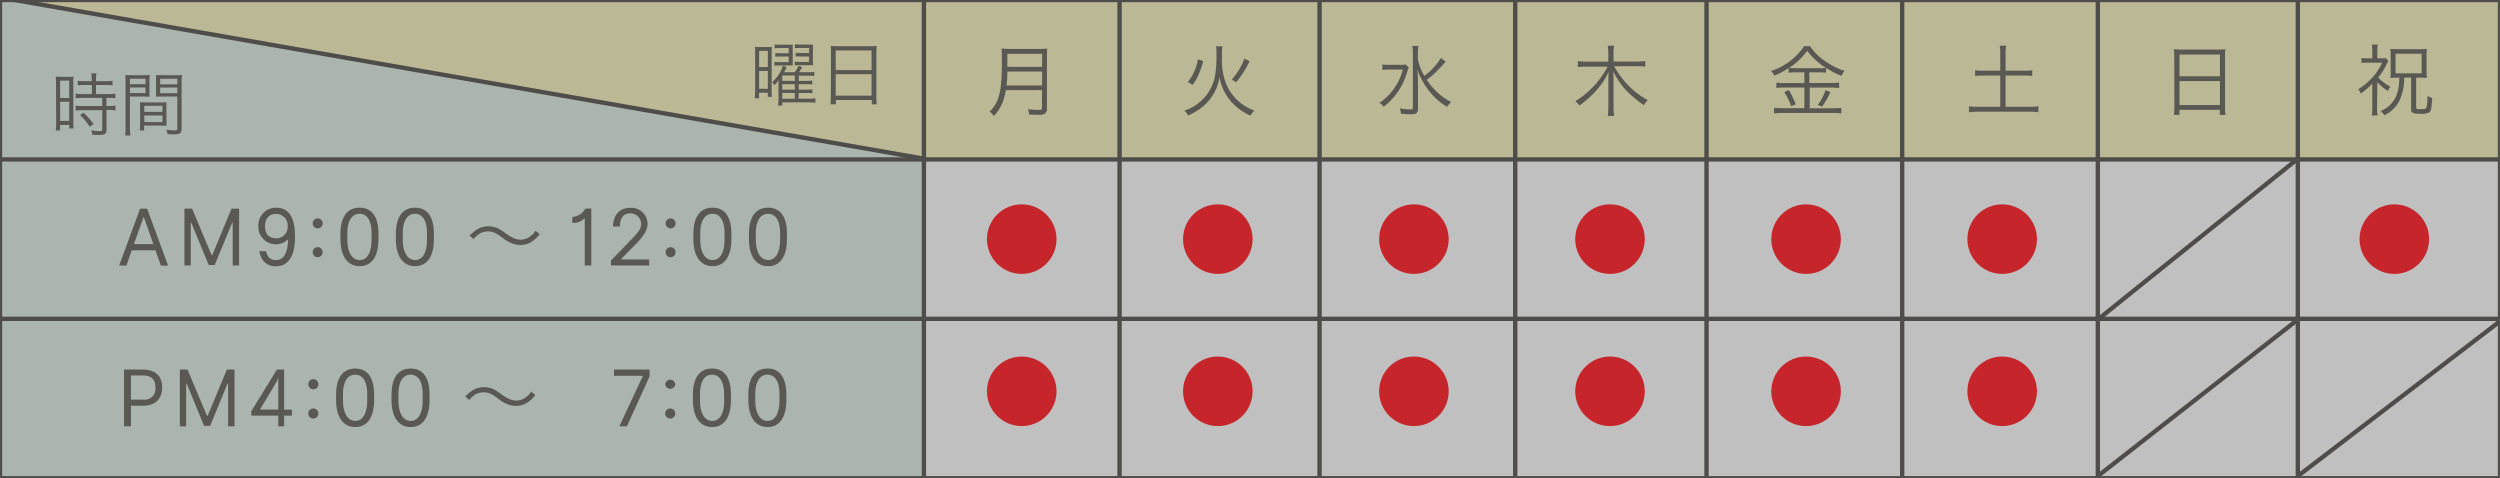
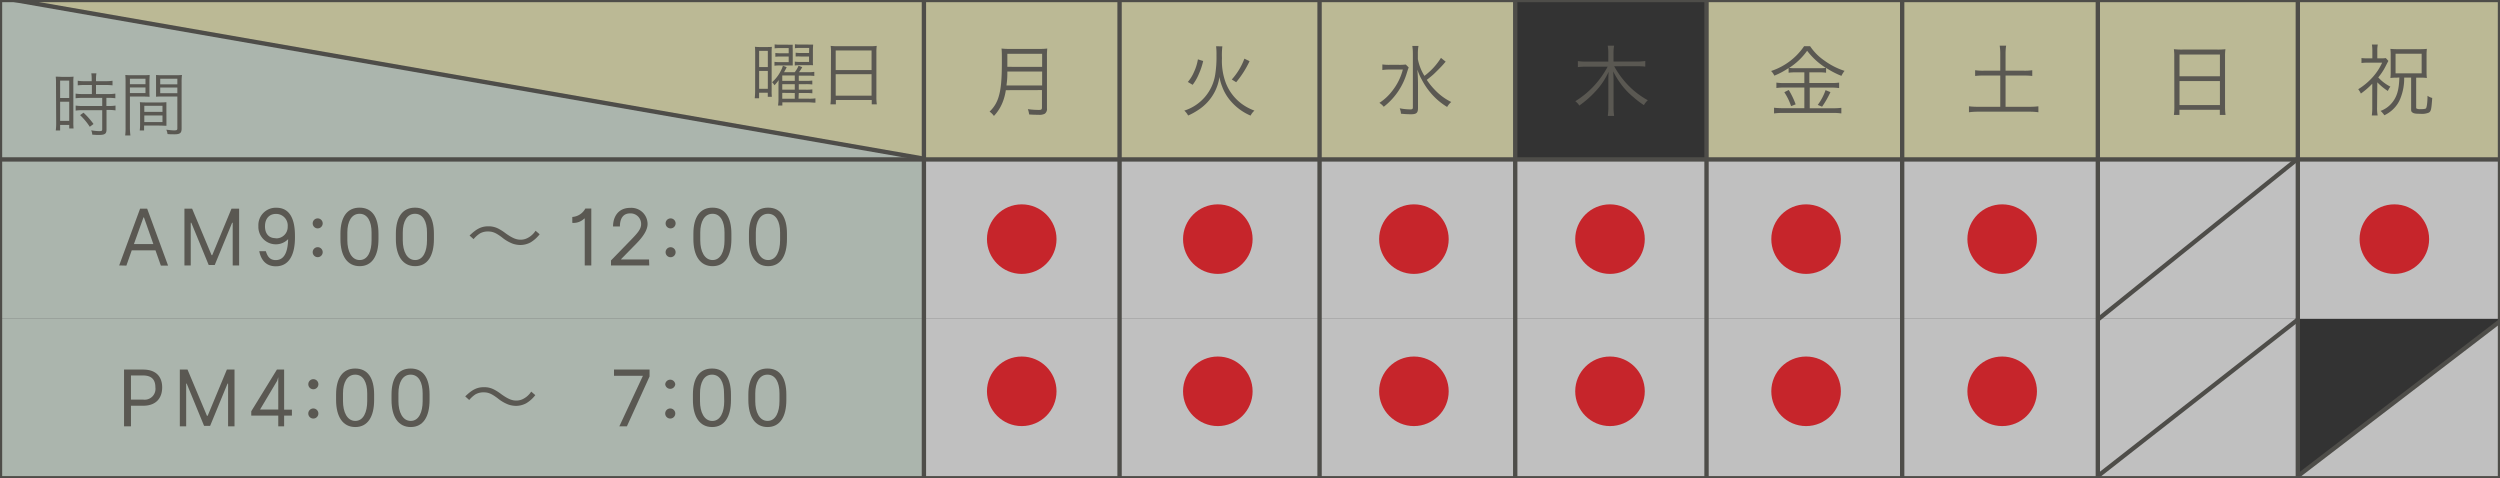
<svg xmlns="http://www.w3.org/2000/svg" viewBox="0 0 575 110">
  <rect x="0" y="0" width="575" height="110" fill="#333333" stroke="none" />
  <defs>
    <style>.a{opacity:0.69;}.b{fill:#fff;}.c{fill:#f8f5c0;}.d{fill:#e1efe4;}.e{fill:none;stroke:#5a5852;stroke-miterlimit:10;}.f{fill:#c6252b;}.g{fill:#5a5852;}</style>
  </defs>
  <title>shinryojikan</title>
  <g class="a">
    <polygon class="b" points="575 73.88 575 110 528.5 110 528.5 109.5 575 73.88" />
-     <polygon class="b" points="575 73.33 575 73.88 528.5 109.5 528.5 73.5 528.5 73.33 575 73.33" />
    <rect class="b" x="528.5" y="36.67" width="46.5" height="36.66" />
    <polygon class="c" points="575 0 575 36.67 528.5 36.67 528.5 36.5 528.5 0 575 0" />
    <polygon class="b" points="528.5 109.5 528.5 110 482.5 110 482.5 109.5 528.5 73.5 528.5 109.5" />
    <polygon class="b" points="528.5 73.33 528.5 73.5 482.5 109.5 482.5 73.5 482.71 73.33 528.5 73.33" />
    <polygon class="b" points="528.5 36.67 528.5 73.33 482.71 73.33 528.29 36.67 528.5 36.67" />
    <polygon class="c" points="528.5 0 528.5 36.5 528.29 36.67 482.5 36.67 482.5 0 528.5 0" />
    <polygon class="b" points="528.29 36.67 482.71 73.33 482.5 73.33 482.5 36.67 528.29 36.67" />
    <polygon class="b" points="482.5 109.5 482.5 110 437.5 110 437.5 73.33 482.5 73.33 482.5 73.5 482.5 109.5" />
    <rect class="b" x="437.5" y="36.67" width="45" height="36.66" />
    <rect class="c" x="437.5" width="45" height="36.67" />
    <rect class="b" x="392.5" y="73.33" width="45" height="36.67" />
    <rect class="b" x="392.5" y="36.67" width="45" height="36.66" />
    <rect class="c" x="392.5" width="45" height="36.67" />
    <rect class="b" x="348.5" y="73.33" width="44" height="36.67" />
    <rect class="b" x="348.5" y="36.67" width="44" height="36.66" />
-     <rect class="c" x="348.5" width="44" height="36.67" />
    <rect class="b" x="303.5" y="73.33" width="45" height="36.67" />
    <rect class="b" x="303.5" y="36.67" width="45" height="36.66" />
    <rect class="c" x="303.5" width="45" height="36.67" />
    <rect class="b" x="257.5" y="73.33" width="46" height="36.67" />
    <rect class="b" x="257.5" y="36.67" width="46" height="36.66" />
    <rect class="c" x="257.5" width="46" height="36.67" />
    <rect class="b" x="212.5" y="73.33" width="45" height="36.67" />
    <rect class="b" x="212.5" y="36.67" width="45" height="36.66" />
    <polygon class="c" points="257.5 0 257.5 36.67 212.5 36.67 212.5 36.5 212.5 0 257.5 0" />
    <rect class="d" y="73.33" width="212.5" height="36.67" />
    <rect class="d" y="36.67" width="212.5" height="36.66" />
    <polygon class="d" points="212.5 36.5 212.5 36.67 0 36.67 0 0 3.36 0 212.5 36.5" />
    <polygon class="c" points="212.5 0 212.5 36.5 3.36 0 212.5 0" />
    <polygon class="e" points="0 36.67 0 0 3.36 0 212.5 0 257.5 0 303.5 0 348.5 0 392.5 0 437.5 0 482.5 0 528.5 0 575 0 575 36.67 575 73.33 575 73.88 575 110 528.5 110 482.5 110 437.5 110 392.5 110 348.5 110 303.5 110 257.5 110 212.5 110 0 110 0 73.33 0 36.67" />
-     <polyline class="e" points="0 73.33 212.5 73.33 257.5 73.33 303.5 73.33 348.5 73.33 392.5 73.33 437.5 73.33 482.5 73.33 482.71 73.33 528.5 73.33 575 73.33" />
    <polyline class="e" points="0 36.67 212.5 36.67 257.5 36.67 303.5 36.67 348.5 36.67 392.5 36.67 437.5 36.67 482.5 36.67 528.29 36.67 528.5 36.67 575 36.67" />
    <polyline class="e" points="528.5 0 528.5 36.5 528.5 36.67 528.5 73.33 528.5 73.5 528.5 109.5 528.5 110" />
    <polyline class="e" points="482.5 0 482.5 36.67 482.5 73.33 482.5 73.5 482.5 109.5 482.5 110" />
    <polyline class="e" points="437.5 0 437.5 36.67 437.5 73.33 437.5 110" />
    <polyline class="e" points="392.5 0 392.5 36.67 392.5 73.33 392.5 110" />
    <polyline class="e" points="348.5 0 348.5 36.67 348.5 73.33 348.5 110" />
    <polyline class="e" points="303.5 0 303.5 36.67 303.5 73.33 303.5 110" />
    <polyline class="e" points="257.5 0 257.5 36.67 257.5 73.33 257.5 110" />
    <polyline class="e" points="212.5 0 212.5 36.5 212.5 36.67 212.5 73.33 212.5 110" />
    <polyline class="e" points="0.5 -0.5 3.36 0 212.5 36.5" />
    <polyline class="e" points="528.5 36.5 528.29 36.67 482.71 73.33 482.5 73.5" />
    <line class="e" x1="482.5" y1="109.5" x2="528.5" y2="73.5" />
    <polyline class="e" points="528.5 109.5 575 73.88 575.5 73.5" />
  </g>
  <circle class="f" cx="460.5" cy="90" r="8" />
  <circle class="f" cx="415.4" cy="90" r="8" />
  <circle class="f" cx="370.3" cy="90" r="8" />
  <circle class="f" cx="325.2" cy="90" r="8" />
  <circle class="f" cx="280.1" cy="90" r="8" />
  <circle class="f" cx="235" cy="90" r="8" />
  <circle class="f" cx="550.7" cy="55" r="8" />
  <circle class="f" cx="460.5" cy="55" r="8" />
  <circle class="f" cx="415.4" cy="55" r="8" />
  <circle class="f" cx="370.3" cy="55" r="8" />
  <circle class="f" cx="325.2" cy="55" r="8" />
  <circle class="f" cx="280.1" cy="55" r="8" />
  <circle class="f" cx="235" cy="55" r="8" />
  <path class="g" d="M12.88,19.16a12.8,12.8,0,0,0-.06-1.53c.34,0,.34,0,1.47.05h1.19a14.36,14.36,0,0,0,1.44-.05,11.37,11.37,0,0,0-.05,1.57V28a14.16,14.16,0,0,0,.05,1.54h-1v-.8H13.83V30h-1a13.56,13.56,0,0,0,.09-1.69Zm.95,3.38h2.09v-4H13.83Zm0,5.26h2.09V23.4H13.83Zm5.58-8.25a13.36,13.36,0,0,0-1.53.08V18.57a8.7,8.7,0,0,0,1.52.1h1.69v-.51a8.75,8.75,0,0,0-.09-1.3h1.18a8.28,8.28,0,0,0-.1,1.3v.51h2.28a9,9,0,0,0,1.52-.1v1.06a12.92,12.92,0,0,0-1.52-.08H22.08v2.08h2.84a9.64,9.64,0,0,0,1.61-.1V22.6A10.86,10.86,0,0,0,25,22.51h-.53v1.87H25a9.11,9.11,0,0,0,1.57-.1v1.11a9.92,9.92,0,0,0-1.57-.1h-.5v4.48c0,1-.35,1.27-1.84,1.27-.25,0-.51,0-1.44-.07a2.79,2.79,0,0,0-.25-1,11.74,11.74,0,0,0,1.82.19c.61,0,.72-.07.72-.42v-4.4H19a11,11,0,0,0-1.6.1V24.28a9.4,9.4,0,0,0,1.61.1h4.5V22.51H19a12.43,12.43,0,0,0-1.61.09V21.53a9.8,9.8,0,0,0,1.61.1h2.13V19.55Zm1.24,9.61a14.69,14.69,0,0,0-2.23-2.68l.79-.56a17.45,17.45,0,0,1,2.3,2.6Z" />
  <path class="g" d="M29.88,29.36A12.35,12.35,0,0,0,30,31.15H28.79a12.73,12.73,0,0,0,.09-1.79V19a17.25,17.25,0,0,0-.06-1.76,14.63,14.63,0,0,0,1.68.06h2.29a13.76,13.76,0,0,0,1.63-.06c0,.45-.05.93-.05,1.52v2c0,.64,0,1.09.05,1.49-.43,0-1-.05-1.61-.05H29.88Zm0-10h3.58V18.11H29.88Zm0,2.05h3.58v-1.3H29.88Zm8.4,6.06c0,.61,0,1,0,1.46-.45,0-1-.05-1.64-.05h-3.5V30h-1a10.45,10.45,0,0,0,.08-1.51V25c0-.57,0-1-.05-1.5a13.94,13.94,0,0,0,1.58.06h2.93a13.92,13.92,0,0,0,1.59-.06c0,.45,0,.86,0,1.5Zm-5.09-1.74h4.18V24.33H33.19Zm0,2.35h4.18V26.56H33.19Zm8.58,1.49c0,1-.34,1.32-1.64,1.32-.33,0-1.2,0-1.6-.06a3.61,3.61,0,0,0-.28-1c.75.09,1.42.16,1.75.16.66,0,.79-.08.79-.47V22.2H37.51c-.67,0-1.18,0-1.62.05,0-.41,0-.89,0-1.49v-2c0-.56,0-1,0-1.52a13.66,13.66,0,0,0,1.63.06h2.65a14.63,14.63,0,0,0,1.68-.06A13.88,13.88,0,0,0,41.77,19ZM36.85,19.39h3.94V18.11H36.85Zm0,2.05h3.94v-1.3H36.85Z" />
  <path class="g" d="M173.69,12.63c0-.85,0-1.36-.06-1.87a11.66,11.66,0,0,0,1.39.06h1.14c.54,0,1,0,1.37-.05a14.74,14.74,0,0,0-.05,1.79v8.16a10.93,10.93,0,0,0,.05,1.54h-.94v-.93h-2V22.6h-1a18.11,18.11,0,0,0,.09-2Zm.91,2.8h2V11.7h-2Zm0,5h2V16.31h-2Zm9.06,2.27H186a9.46,9.46,0,0,0,1.55-.08v1c-.48,0-1-.08-1.61-.08h-6v.74h-1a9.43,9.43,0,0,0,.11-1.68V20c0-.52,0-1.14.07-1.59a10.25,10.25,0,0,1-1,1.2,2.87,2.87,0,0,0-.54-.7,8.64,8.64,0,0,0,2-2.61,6.68,6.68,0,0,0,.49-1.18l.87.33a12.45,12.45,0,0,1-.61,1.15h2.46a6,6,0,0,0,.87-1.48l.86.33a10.44,10.44,0,0,1-.75,1.15h2.08a7.35,7.35,0,0,0,1.44-.08v.95a11.29,11.29,0,0,0-1.44-.07h-2.13V18.6h1.62a10.1,10.1,0,0,0,1.49-.07v.9a11.14,11.14,0,0,0-1.49-.07h-1.62v1.27h1.62a10.26,10.26,0,0,0,1.5-.07v.9a11,11,0,0,0-1.5-.07h-1.62ZM181.4,11.06h-2.06a8,8,0,0,0-1.17.06v-.91a8.94,8.94,0,0,0,1.24.07h1.82a9.51,9.51,0,0,0,1.1,0,11.62,11.62,0,0,0,0,1.23v2.29c0,.56,0,1,0,1.25-.38,0-.72,0-1.07,0h-1.93a8.06,8.06,0,0,0-1.2.07v-.9a7.47,7.47,0,0,0,1.2.07h2.07V13h-1.84a8.77,8.77,0,0,0-1.23.06v-.88a8.33,8.33,0,0,0,1.23.07h1.84Zm1.4,6.3h-2.88V18.6h2.88Zm0,2h-2.88v1.27h2.88Zm-2.88,2v1.35h2.88V21.39Zm6.19-10.33H184a8,8,0,0,0-1.17.06v-.91a8.88,8.88,0,0,0,1.23.07h1.84a9.79,9.79,0,0,0,1.12,0c0,.33-.05.65-.05,1.21v2.32A9.33,9.33,0,0,0,187,15a10.73,10.73,0,0,0-1.11,0h-2a7,7,0,0,0-1.09.07v-.9a7.23,7.23,0,0,0,1.2.07h2.08V13h-1.86A9,9,0,0,0,183,13v-.88a8.24,8.24,0,0,0,1.23.07h1.86Z" />
  <path class="g" d="M191.13,12.12a10.36,10.36,0,0,0-.08-1.57,13.87,13.87,0,0,0,1.72.08H200a12.2,12.2,0,0,0,1.65-.08,10.57,10.57,0,0,0-.08,1.47V22.28a11.37,11.37,0,0,0,.1,1.71h-1.17V23h-8.25v1H191a13.17,13.17,0,0,0,.09-1.7Zm1.08,4h8.25V11.6h-8.25Zm0,5.89h8.25V17.06h-8.25Z" />
  <path class="g" d="M546.73,24.69a9.4,9.4,0,0,0,.13,1.87h-1.35a11.87,11.87,0,0,0,.11-1.87V19.25A17.37,17.37,0,0,1,543,21.52a5.08,5.08,0,0,0-.61-1,15.16,15.16,0,0,0,3.24-2.68,12.87,12.87,0,0,0,2.26-3.42h-3.29a10.15,10.15,0,0,0-1.46.07V13.35a10.75,10.75,0,0,0,1.42.07h1.08V11.69a9.77,9.77,0,0,0-.1-1.44h1.35a7.07,7.07,0,0,0-.11,1.44v1.73h.84a7.57,7.57,0,0,0,1.12-.06l.59.65c-.14.25-.14.25-.74,1.42A13.54,13.54,0,0,1,547,17.81a9.85,9.85,0,0,0,2.79,2.12,3.9,3.9,0,0,0-.58,1,13.72,13.72,0,0,1-2.43-2Zm4.5-6.83a10.58,10.58,0,0,0-1.44.08,11.75,11.75,0,0,0,.07-1.59V12.73a11.46,11.46,0,0,0-.07-1.49,16,16,0,0,0,1.71.07h5.06a14.6,14.6,0,0,0,1.62-.07,12.32,12.32,0,0,0-.07,1.48v3.76a12.07,12.07,0,0,0,.07,1.46,10.6,10.6,0,0,0-1.46-.08h-1c0,6.93,0,6.93,0,7s.27.25.81.25c.91,0,1.33-.06,1.45-.2s.33-.94.35-2.88a3.17,3.17,0,0,0,1.08.5c-.18,2.61-.27,3.08-.78,3.37a4.11,4.11,0,0,1-2,.27c-1,0-1.4-.05-1.73-.27s-.34-.38-.34-.85v-7.2h-1.6a12.14,12.14,0,0,1-.81,4.63,6.9,6.9,0,0,1-1.75,2.66,7.42,7.42,0,0,1-2,1.37,5.06,5.06,0,0,0-.87-1,6.07,6.07,0,0,0,2.54-1.76c1.21-1.41,1.71-3.06,1.78-5.93Zm-.25-1h6v-4.5h-6Z" />
  <path class="g" d="M500.08,13.08a11.56,11.56,0,0,0-.09-1.77,15.13,15.13,0,0,0,1.93.09H510a13.27,13.27,0,0,0,1.85-.09,11.6,11.6,0,0,0-.09,1.66V24.51a14,14,0,0,0,.11,1.92h-1.31V25.26h-9.29v1.17H500a14.37,14.37,0,0,0,.1-1.91Zm1.21,4.46h9.29v-5h-9.29Zm0,6.62h9.29V18.64h-9.29Z" />
  <path class="g" d="M460.06,12.39a12.66,12.66,0,0,0-.13-1.89h1.48a12.2,12.2,0,0,0-.13,1.89v3.87h4.2a11.77,11.77,0,0,0,1.94-.11v1.32a14.63,14.63,0,0,0-1.94-.09h-4.2v7.18h5.55a16,16,0,0,0,2-.11v1.37a14.24,14.24,0,0,0-2-.13H455a15.57,15.57,0,0,0-2.14.13V24.45a17.06,17.06,0,0,0,2.14.11h5.06V17.38h-3.78a14.59,14.59,0,0,0-2,.09V16.15a12.21,12.21,0,0,0,2,.11h3.78Z" />
  <path class="g" d="M413.05,16.64a11,11,0,0,0-1.67.09V15.65a17.37,17.37,0,0,1-3.28,1.75,3.88,3.88,0,0,0-.75-1.07,14.69,14.69,0,0,0,7.59-5.7h1.39a12.19,12.19,0,0,0,3.22,3.26,16.2,16.2,0,0,0,4.7,2.41,5.64,5.64,0,0,0-.72,1.15A19.05,19.05,0,0,1,420,15.61v1.12a10.6,10.6,0,0,0-1.66-.09h-2.19v2.45h5A11.63,11.63,0,0,0,423,19v1.26a12.31,12.31,0,0,0-1.76-.11h-5v4.75h5.27a15.63,15.63,0,0,0,2-.1v1.29a13.24,13.24,0,0,0-2-.12H410.08a15.66,15.66,0,0,0-2.05.12V24.78a17.09,17.09,0,0,0,2.05.1H415V20.13h-4.68a12.47,12.47,0,0,0-1.75.11V19a12,12,0,0,0,1.76.11H415V16.64Zm-1.64,4.05A18,18,0,0,1,413,24l-1.05.41a13.8,13.8,0,0,0-1.56-3.2Zm6.95-5a12.48,12.48,0,0,0,1.59-.07,16.49,16.49,0,0,1-4.31-3.94,15.06,15.06,0,0,1-4.14,3.94,11.63,11.63,0,0,0,1.53.07ZM421,21.19a21.57,21.57,0,0,1-1.92,3.35l-1-.41a12.55,12.55,0,0,0,1.8-3.4Z" />
  <path class="g" d="M371.26,15.24a20.79,20.79,0,0,0,3.1,4.24A18.65,18.65,0,0,0,379,23.05a4.48,4.48,0,0,0-.9,1.13,19.79,19.79,0,0,1-2.43-1.85,16.39,16.39,0,0,1-3-3.21,19.38,19.38,0,0,1-1.64-2.7c.06.85.09,1.66.09,2.33V24.6a13.42,13.42,0,0,0,.13,2.07h-1.46a14.05,14.05,0,0,0,.13-2.07V18.75c0-.6,0-1.52.07-2.25a16.52,16.52,0,0,1-3.28,4.78,22.89,22.89,0,0,1-3.47,3,3.64,3.64,0,0,0-.92-1,20.73,20.73,0,0,0,4.57-3.83,21.27,21.27,0,0,0,2.87-4.12h-4.85a18.35,18.35,0,0,0-2,.1V14.05a13,13,0,0,0,2,.12h5v-2a10,10,0,0,0-.13-1.66h1.46a10.07,10.07,0,0,0-.13,1.64v2h5.3a12,12,0,0,0,2-.12v1.29a19,19,0,0,0-2-.1Z" />
  <path class="g" d="M324,15.51c-.14.36-.16.43-.38,1.11a15.4,15.4,0,0,1-5.36,7.94,4,4,0,0,0-1-.9,11.82,11.82,0,0,0,3-2.81A13.18,13.18,0,0,0,322.65,16h-3a9.66,9.66,0,0,0-1.71.11V14.82a11,11,0,0,0,1.75.09h1.93a12.22,12.22,0,0,0,1.71-.07Zm8.51-1.32c-.23.24-.23.24-.5.56-.43.5-1.66,1.75-2.32,2.36-.51.45-.51.45-1.53,1.26a16.66,16.66,0,0,0,2.12,2.57,13.07,13.07,0,0,0,3.51,2.52,4,4,0,0,0-.95,1.14A15.45,15.45,0,0,1,329,21.3a16.24,16.24,0,0,1-2-3A11.85,11.85,0,0,1,326,16c.11,1.56.14,2.55.14,3.51v5.33c0,1.13-.36,1.44-1.63,1.44a21.8,21.8,0,0,1-2.29-.13,3.69,3.69,0,0,0-.29-1.24,13.2,13.2,0,0,0,2.41.25c.51,0,.62-.09.62-.52V12.37a11.77,11.77,0,0,0-.13-1.81h1.42a9.39,9.39,0,0,0-.14,1.8V13.6a11.21,11.21,0,0,0,1.51,3.85,15.16,15.16,0,0,0,3.8-4.14Z" />
  <path class="g" d="M281.14,10.66a18.16,18.16,0,0,0-.09,2.72,14.46,14.46,0,0,0,.81,5.49,10.86,10.86,0,0,0,3.72,5,11.87,11.87,0,0,0,2.94,1.57,4,4,0,0,0-.89,1.15,12.37,12.37,0,0,1-4.33-3.08,10.75,10.75,0,0,1-2.22-3.63,11.06,11.06,0,0,1-.61-2.18,10.72,10.72,0,0,1-1.13,3.51,11,11,0,0,1-3.91,4.19,14.1,14.1,0,0,1-2.16,1.17,4.22,4.22,0,0,0-.88-1.13,10.35,10.35,0,0,0,7.11-8.3,25.68,25.68,0,0,0,.29-4.43,14.23,14.23,0,0,0-.09-2.07Zm-7.94,8.19a8.93,8.93,0,0,0,1.42-2.3,11.15,11.15,0,0,0,.9-2.9l1.21.38a16,16,0,0,1-1,3,11.06,11.06,0,0,1-1.42,2.48Zm10.11-.57a14.85,14.85,0,0,0,2.9-4.79l1.19.58a22.17,22.17,0,0,1-3.08,4.84Z" />
  <path class="g" d="M231.34,20.74a12.21,12.21,0,0,1-.74,2.79,9.78,9.78,0,0,1-2,3.14,4.09,4.09,0,0,0-1-1,7.47,7.47,0,0,0,2.12-3.53c.51-1.71.71-3.92.71-7.92,0-1.65,0-2.37-.08-3.06a13.93,13.93,0,0,0,1.89.09H239a13.14,13.14,0,0,0,1.87-.09,17,17,0,0,0-.07,1.86V24.9a1.36,1.36,0,0,1-.5,1.26,2.59,2.59,0,0,1-1.44.24c-.6,0-1.35,0-2.16-.08a5.53,5.53,0,0,0-.29-1.22,17.46,17.46,0,0,0,2.57.18c.53,0,.67-.11.67-.56v-4Zm8.35-1.08v-3.2h-8c0,1,0,1.67-.2,3.2Zm0-4.28v-3h-8l0,2.56v.43Z" />
  <path class="g" d="M30.12,93.32v4.73H28.53V85h4.38C36,85,37.3,86.75,37.3,89.1S36,93.32,32.93,93.32Zm0-1.41h2.81a2.49,2.49,0,0,0,2.81-2.81c0-1.61-.71-2.74-2.83-2.74H30.12Z" />
  <path class="g" d="M43.13,85,47.6,95.64h.16L52.18,85h1.76V98.05H52.46V88.23h-.13l-4,9.72H46.94l-4-9.72h-.12v9.82H41.36V85Z" />
  <path class="g" d="M67.14,95.59H65.35v2.46H64V95.59H57.79v-1L63.69,85h1.66v9.23h1.79ZM64,94.19V86.74l-.26.85-3.93,6.6Z" />
  <path class="g" d="M70.91,88.38a1.16,1.16,0,1,1,1.16,1.15A1.15,1.15,0,0,1,70.91,88.38Zm0,6.62a1.16,1.16,0,0,1,2.31,0,1.16,1.16,0,1,1-2.31,0Z" />
  <path class="g" d="M86.05,92c0,3.87-1.49,6.22-4.33,6.22S77.3,95.88,77.3,92V90.76c0-3.83,1.54-6,4.4-6s4.35,2.15,4.35,6Zm-1.59-1.53c0-2.48-.89-4.3-2.76-4.3s-2.81,1.82-2.81,4.3v1.81c0,2.46.94,4.53,2.83,4.53s2.74-2.07,2.74-4.53Z" />
  <path class="g" d="M98.8,92c0,3.87-1.49,6.22-4.33,6.22S90.05,95.88,90.05,92V90.76c0-3.83,1.53-6,4.4-6s4.35,2.15,4.35,6Zm-1.59-1.53c0-2.48-.89-4.3-2.76-4.3s-2.81,1.82-2.81,4.3v1.81c0,2.46.94,4.53,2.83,4.53s2.74-2.07,2.74-4.53Z" />
  <path class="g" d="M107,91.17c1.6-1.56,2.72-2.12,4.34-2.12a4.86,4.86,0,0,1,2.25.52,10.81,10.81,0,0,1,1.69,1.08c1.51,1.08,2.43,1.48,3.46,1.48a3.48,3.48,0,0,0,1.44-.31,4.78,4.78,0,0,0,2-1.75l.94.81a7.55,7.55,0,0,1-2.07,1.86,5,5,0,0,1-2.38.61,5.68,5.68,0,0,1-1.71-.29,8.78,8.78,0,0,1-2.5-1.46c-1.42-1.06-2.14-1.36-3.24-1.36a3.75,3.75,0,0,0-1.86.46A6.66,6.66,0,0,0,107.92,92Z" />
  <path class="g" d="M149.4,86.59l-5.21,11.46h-1.74l5.42-11.61h-6.65V85h8.18Z" />
  <path class="g" d="M153,88.38a1.16,1.16,0,0,1,2.31,0,1.16,1.16,0,0,1-2.31,0ZM153,95a1.16,1.16,0,0,1,2.31,0A1.16,1.16,0,1,1,153,95Z" />
  <path class="g" d="M168.12,92c0,3.87-1.49,6.22-4.33,6.22s-4.42-2.35-4.42-6.22V90.76c0-3.83,1.53-6,4.4-6s4.35,2.15,4.35,6Zm-1.59-1.53c0-2.48-.89-4.3-2.76-4.3S161,88,161,90.48v1.81c0,2.46.94,4.53,2.83,4.53s2.74-2.07,2.74-4.53Z" />
  <path class="g" d="M180.86,92c0,3.87-1.48,6.22-4.32,6.22s-4.42-2.35-4.42-6.22V90.76c0-3.83,1.53-6,4.4-6s4.34,2.15,4.34,6Zm-1.58-1.53c0-2.48-.9-4.3-2.76-4.3s-2.81,1.82-2.81,4.3v1.81c0,2.46.94,4.53,2.83,4.53s2.74-2.07,2.74-4.53Z" />
  <path class="g" d="M27.41,61.05,32.22,48h1.63l4.81,13.09H37l-1.24-3.51H30.3l-1.23,3.51Zm3.39-4.91h4.47L33.11,50H33Z" />
  <path class="g" d="M44.19,48l4.47,10.68h.16L53.24,48H55V61.05H53.52V51.23h-.13l-4,9.72H48l-4-9.72h-.13v9.82H42.42V48Z" />
  <path class="g" d="M63.41,59.82c1.37,0,2.77-.88,2.86-4.82a3.89,3.89,0,0,1-2.91,1.19A4,4,0,0,1,59.43,52a4,4,0,0,1,4.14-4.22c2.86,0,4.27,2.25,4.27,6.44v.44c0,4-1.41,6.59-4.4,6.59-2.07,0-3.35-1.22-3.81-3.47h1.51C61.45,58.7,61.88,59.82,63.41,59.82Zm0-5a2.62,2.62,0,0,0,2.76-2.71,2.67,2.67,0,0,0-2.71-2.91c-1.51,0-2.51,1.07-2.51,2.84C60.93,53.45,61.6,54.78,63.39,54.78Z" />
  <path class="g" d="M71.92,51.38a1.15,1.15,0,0,1,2.3,0,1.15,1.15,0,0,1-2.3,0Zm0,6.62a1.15,1.15,0,0,1,2.3,0,1.15,1.15,0,1,1-2.3,0Z" />
  <path class="g" d="M87.05,55c0,3.87-1.49,6.22-4.32,6.22S78.3,58.88,78.3,55V53.76c0-3.83,1.54-6,4.4-6s4.35,2.15,4.35,6Zm-1.59-1.53c0-2.48-.89-4.3-2.76-4.3s-2.81,1.82-2.81,4.3v1.81c0,2.46.94,4.53,2.84,4.53s2.73-2.07,2.73-4.53Z" />
  <path class="g" d="M99.8,55c0,3.87-1.49,6.22-4.32,6.22S91.05,58.88,91.05,55V53.76c0-3.83,1.54-6,4.4-6s4.35,2.15,4.35,6Zm-1.59-1.53c0-2.48-.89-4.3-2.76-4.3s-2.81,1.82-2.81,4.3v1.81c0,2.46.94,4.53,2.84,4.53s2.73-2.07,2.73-4.53Z" />
  <path class="g" d="M108,54.17c1.61-1.56,2.72-2.12,4.34-2.12a4.86,4.86,0,0,1,2.25.52,10.81,10.81,0,0,1,1.69,1.08c1.51,1.08,2.43,1.48,3.46,1.48a3.48,3.48,0,0,0,1.44-.31,4.78,4.78,0,0,0,2-1.75l.94.81a7.55,7.55,0,0,1-2.07,1.86,5,5,0,0,1-2.38.61,5.68,5.68,0,0,1-1.71-.29,8.78,8.78,0,0,1-2.5-1.46c-1.42-1.06-2.14-1.36-3.24-1.36a3.68,3.68,0,0,0-1.85.46A6.47,6.47,0,0,0,108.92,55Z" />
  <path class="g" d="M136,61.05h-1.51V50.26h-.1a3.52,3.52,0,0,1-2.76,1V49.9a3.68,3.68,0,0,0,3-1.94H136Z" />
  <path class="g" d="M149.33,61.05h-8.8V59.9l4.6-4.73c1.59-1.64,2.33-2.51,2.33-3.64a2.43,2.43,0,0,0-2.55-2.45c-1.77,0-2.33,1.46-2.33,3H141c0-2.12,1.12-4.27,3.94-4.27a3.72,3.72,0,0,1,4,3.71c0,1.5-1.2,3.09-2.55,4.47l-3.53,3.6v.08h6.42Z" />
  <path class="g" d="M153.09,51.38a1.15,1.15,0,1,1,1.15,1.15A1.14,1.14,0,0,1,153.09,51.38Zm0,6.62a1.15,1.15,0,1,1,1.15,1.16A1.14,1.14,0,0,1,153.09,58Z" />
  <path class="g" d="M168.22,55c0,3.87-1.48,6.22-4.32,6.22s-4.42-2.35-4.42-6.22V53.76c0-3.83,1.53-6,4.4-6s4.34,2.15,4.34,6Zm-1.58-1.53c0-2.48-.9-4.3-2.76-4.3s-2.82,1.82-2.82,4.3v1.81c0,2.46.95,4.53,2.84,4.53s2.74-2.07,2.74-4.53Z" />
  <path class="g" d="M181,55c0,3.87-1.48,6.22-4.32,6.22s-4.42-2.35-4.42-6.22V53.76c0-3.83,1.53-6,4.4-6s4.34,2.15,4.34,6Zm-1.58-1.53c0-2.48-.9-4.3-2.76-4.3s-2.82,1.82-2.82,4.3v1.81c0,2.46.95,4.53,2.84,4.53s2.74-2.07,2.74-4.53Z" />
</svg>